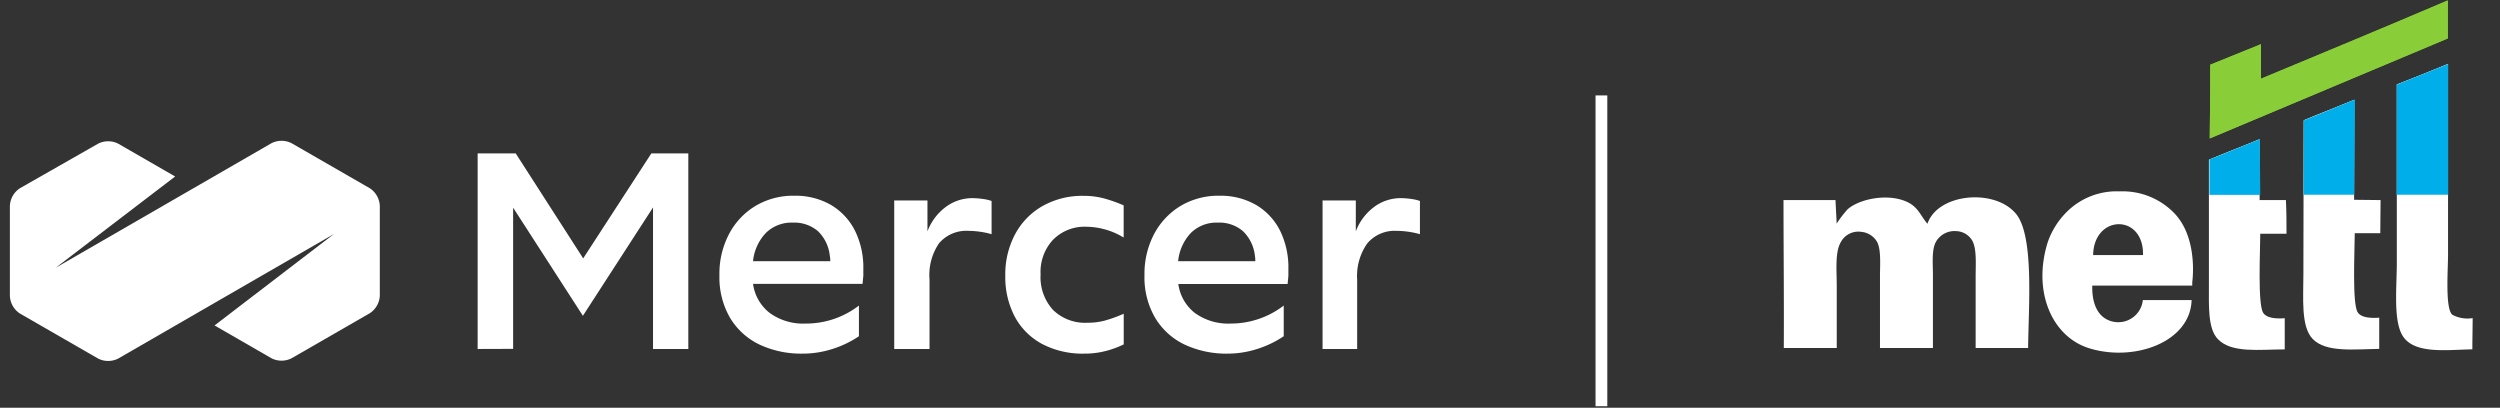
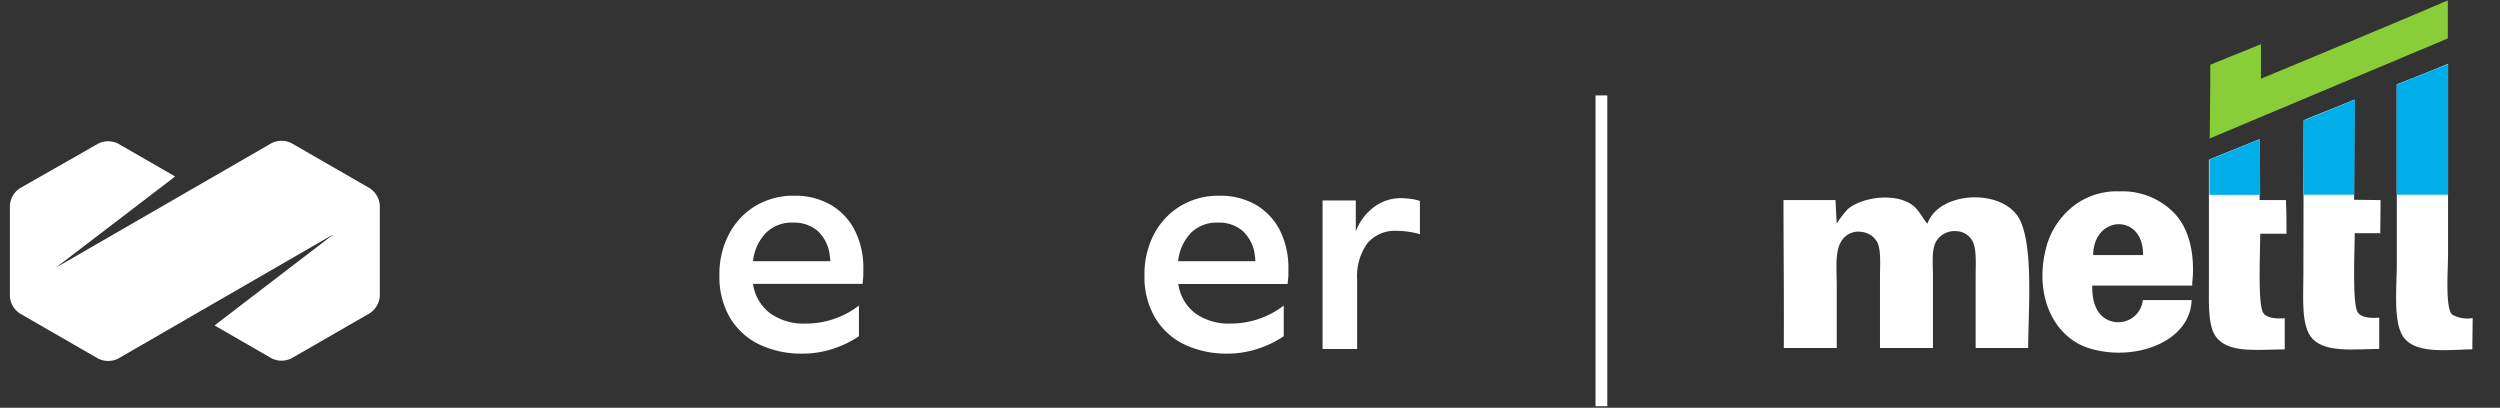
<svg xmlns="http://www.w3.org/2000/svg" id="Layer_1" data-name="Layer 1" viewBox="0 0 424.95 69.31">
  <rect x="0" y="0" width="424.95" height="69.31" fill="#333333" stroke="none" />
  <defs>
    <style>.cls-1{fill:#fff;}.cls-2{fill:#89ce39;}.cls-3{fill:#00afe9;}.cls-4{fill:none;stroke:#fff;stroke-miterlimit:10;stroke-width:2px;}</style>
  </defs>
-   <path class="cls-1" d="M81.19,59.32V26.07h6.47L99.13,43.92l11.59-17.85H117V59.32h-6V35.26L99.08,53.68,87.22,35.3v24Z" />
  <path class="cls-1" d="M136.42,60.11a16.69,16.69,0,0,1-7.3-1.53,11.77,11.77,0,0,1-5-4.51,13.68,13.68,0,0,1-1.83-7.3,14.4,14.4,0,0,1,1.64-7A12.15,12.15,0,0,1,128.42,35a12.5,12.5,0,0,1,6.6-1.73,12.09,12.09,0,0,1,6.2,1.55,10.63,10.63,0,0,1,4.09,4.36,14.13,14.13,0,0,1,1.44,6.56c0,.35,0,.69,0,1s-.08.84-.13,1.51H128a7.57,7.57,0,0,0,2.8,4.92A9.73,9.73,0,0,0,137,55a14.75,14.75,0,0,0,9-3.06v5.21a17.23,17.23,0,0,1-4.48,2.16A16.42,16.42,0,0,1,136.42,60.11Zm-1.66-22.27a6.21,6.21,0,0,0-4.55,1.73A8.12,8.12,0,0,0,128,44.4h13.13a5,5,0,0,0-.09-1A6.76,6.76,0,0,0,139,39.26,6.2,6.2,0,0,0,134.76,37.84Z" />
-   <path class="cls-1" d="M152,59.32V34.08h5.65l0,5.25a9.15,9.15,0,0,1,3.07-4.12,7.55,7.55,0,0,1,4.63-1.53,14.13,14.13,0,0,1,1.67.13,7.61,7.61,0,0,1,1.53.35v5.65a12.86,12.86,0,0,0-1.84-.4,14.79,14.79,0,0,0-2.1-.17,6.09,6.09,0,0,0-5,2.12A9.57,9.57,0,0,0,158,47.51V59.32Z" />
-   <path class="cls-1" d="M184.27,60.11a14.81,14.81,0,0,1-7.09-1.62,11.37,11.37,0,0,1-4.66-4.61,14.46,14.46,0,0,1-1.64-7,14.49,14.49,0,0,1,1.69-7.11A12.05,12.05,0,0,1,177.25,35a13.76,13.76,0,0,1,6.94-1.71,13.06,13.06,0,0,1,3.63.48A24.36,24.36,0,0,1,191,34.91v5.47A12.12,12.12,0,0,0,187.84,39a12.51,12.51,0,0,0-3.22-.46A7.53,7.53,0,0,0,179,40.75a8,8,0,0,0-2.12,5.88A8.26,8.26,0,0,0,179,52.69a7.82,7.82,0,0,0,5.88,2.17,11.26,11.26,0,0,0,2.93-.37,23.28,23.28,0,0,0,3.2-1.16v5.21a16.07,16.07,0,0,1-3.09,1.13A14.34,14.34,0,0,1,184.27,60.11Z" />
  <path class="cls-1" d="M208.69,60.11a16.74,16.74,0,0,1-7.31-1.53,11.69,11.69,0,0,1-5-4.51,13.6,13.6,0,0,1-1.84-7.3,14.52,14.52,0,0,1,1.64-7A12.29,12.29,0,0,1,200.68,35a12.56,12.56,0,0,1,6.61-1.73,12.08,12.08,0,0,1,6.19,1.55,10.56,10.56,0,0,1,4.09,4.36A14.13,14.13,0,0,1,219,45.76c0,.35,0,.69,0,1s-.07.84-.13,1.51H200.29a7.53,7.53,0,0,0,2.8,4.92A9.7,9.7,0,0,0,209.21,55a14.8,14.8,0,0,0,9-3.06v5.21a17.3,17.3,0,0,1-4.49,2.16A16.4,16.4,0,0,1,208.69,60.11ZM207,37.84a6.19,6.19,0,0,0-4.55,1.73,8.12,8.12,0,0,0-2.19,4.83h13.12a5.87,5.87,0,0,0-.08-1,6.76,6.76,0,0,0-2.06-4.14A6.18,6.18,0,0,0,207,37.84Z" />
  <path class="cls-1" d="M224.81,59.32V34.08h5.65l0,5.25a9.15,9.15,0,0,1,3.07-4.12,7.55,7.55,0,0,1,4.63-1.53,14.13,14.13,0,0,1,1.67.13,7.61,7.61,0,0,1,1.53.35v5.65a12.86,12.86,0,0,0-1.84-.4,14.79,14.79,0,0,0-2.1-.17,6.09,6.09,0,0,0-5,2.12,9.57,9.57,0,0,0-1.73,6.15V59.32Z" />
  <path class="cls-1" d="M62.86,32l-13.3-7.66a3.79,3.79,0,0,0-3.41,0L9.47,45.51,29.77,30l-9.68-5.58a3.79,3.79,0,0,0-3.41,0L3.38,32A3.78,3.78,0,0,0,1.68,35V50.29a3.78,3.78,0,0,0,1.7,3l13.3,7.66a3.79,3.79,0,0,0,3.41,0L56.77,39.77,36.47,55.32l9.68,5.58a3.79,3.79,0,0,0,3.41,0l13.3-7.66a3.78,3.78,0,0,0,1.7-2.94V35A3.78,3.78,0,0,0,62.86,32Z" />
-   <path class="cls-2" d="M416,.1l.08,0V6.53l-40.47,17,.09-8.82V11l8.62-3.49v5.87C394.85,9,405.5,4.59,416,.1Z" />
  <path class="cls-3" d="M407.41,33.1h8.71V10.89l-8.71,3.49Z" />
  <path class="cls-3" d="M391.6,33.1h8.55l.11-16.17-8.64,3.53Z" />
  <path class="cls-3" d="M375.56,27.12v6h8.62l-.05-9.46Z" />
  <path class="cls-2" d="M416,.1l.08,0V6.53l-40.47,17,.09-8.82V11l8.62-3.49v5.87C394.85,9,405.5,4.59,416,.1Z" />
  <path class="cls-1" d="M416.12,10.85V43.27c0,2.56-.52,9.19.73,10.23a5.37,5.37,0,0,0,3.45.57c0,1.78-.05,3.49-.05,5.31-4.13.06-9.5.84-11.64-2-1.88-2.45-1.2-8.45-1.2-12.68V14.34C410.28,13.25,413.2,12.05,416.12,10.85Z" />
  <path class="cls-1" d="M404.6,39.64h-4.34c0,2.76-.47,12.12.52,13.47.57.89,2.18,1,3.64.89v5.3c-4.16.05-9.09.68-11.33-1.71-2-2.09-1.56-6.92-1.56-10.93,0-8.79.05-17.44.05-26.22,2.81-1.19,5.72-2.28,8.57-3.48,0,5.66,0,11.43,0,17,1.5,0,3,.05,4.5.05Z" />
  <path class="cls-1" d="M388.66,39.73H384.2c0,2.76-.47,12.12.52,13.47.57.89,2.18,1,3.64.89v5.3c-4.26,0-9,.68-11.33-1.71-1.77-1.77-1.56-5.67-1.56-9.32,0-7.07,0-14.14,0-21.21,2.81-1.19,5.72-2.28,8.57-3.48,0,3.43.05,6.86.05,10.34h4.47C388.66,35.93,388.66,37.86,388.66,39.73Z" />
  <path class="cls-1" d="M344.74,59.15h-8.92V47c0-2,.2-4.53-.52-6a3.26,3.26,0,0,0-2.75-1.71A3.64,3.64,0,0,0,329.13,41c-.83,1.36-.57,3.75-.57,5.83V59.15c-3,0-6,0-9,0V47c0-1.93.21-4.47-.46-5.82a3.45,3.45,0,0,0-2.72-1.77,3.37,3.37,0,0,0-3.49,1.77c-1,1.71-.68,4.83-.68,7.43V59.15h-9c.05-8.42-.05-16.93-.05-25.14H312c.05,1.35.15,2.7.2,4.1V38a19.39,19.39,0,0,1,1.87-2.44c2.24-1.92,7.43-2.8,10.55-1,1.51.89,1.92,2.19,3,3.48h0c1.77-5.14,11.17-6,14.86-1.92C345.84,39.62,344.8,52.08,344.74,59.15Z" />
  <path class="cls-3" d="M407.41,33.1h8.71V10.89l-8.71,3.49Z" />
  <path class="cls-3" d="M391.6,33.1h8.55l.11-16.17-8.64,3.53Z" />
  <path class="cls-3" d="M375.56,27.12v6h8.62l-.05-9.46Z" />
  <path class="cls-1" d="M369.58,36.23a12.24,12.24,0,0,0-9.28-3.7,12,12,0,0,0-9.08,3.58,13.42,13.42,0,0,0-3.15,5.07c-2.6,8.34.68,16,7,18,7.66,2.4,17.25-1,17.46-8.18h-8.29a4.2,4.2,0,0,1-6.41,3.13c-1.56-1-2.24-3-2.19-5.58h17l0-.59C372.89,46,373.14,39.92,369.58,36.23Zm-5.31,7.13h-8.48C355.9,36.44,364.43,36.28,364.27,43.36Z" />
  <line class="cls-4" x1="272.21" y1="16.22" x2="272.21" y2="69.05" />
</svg>